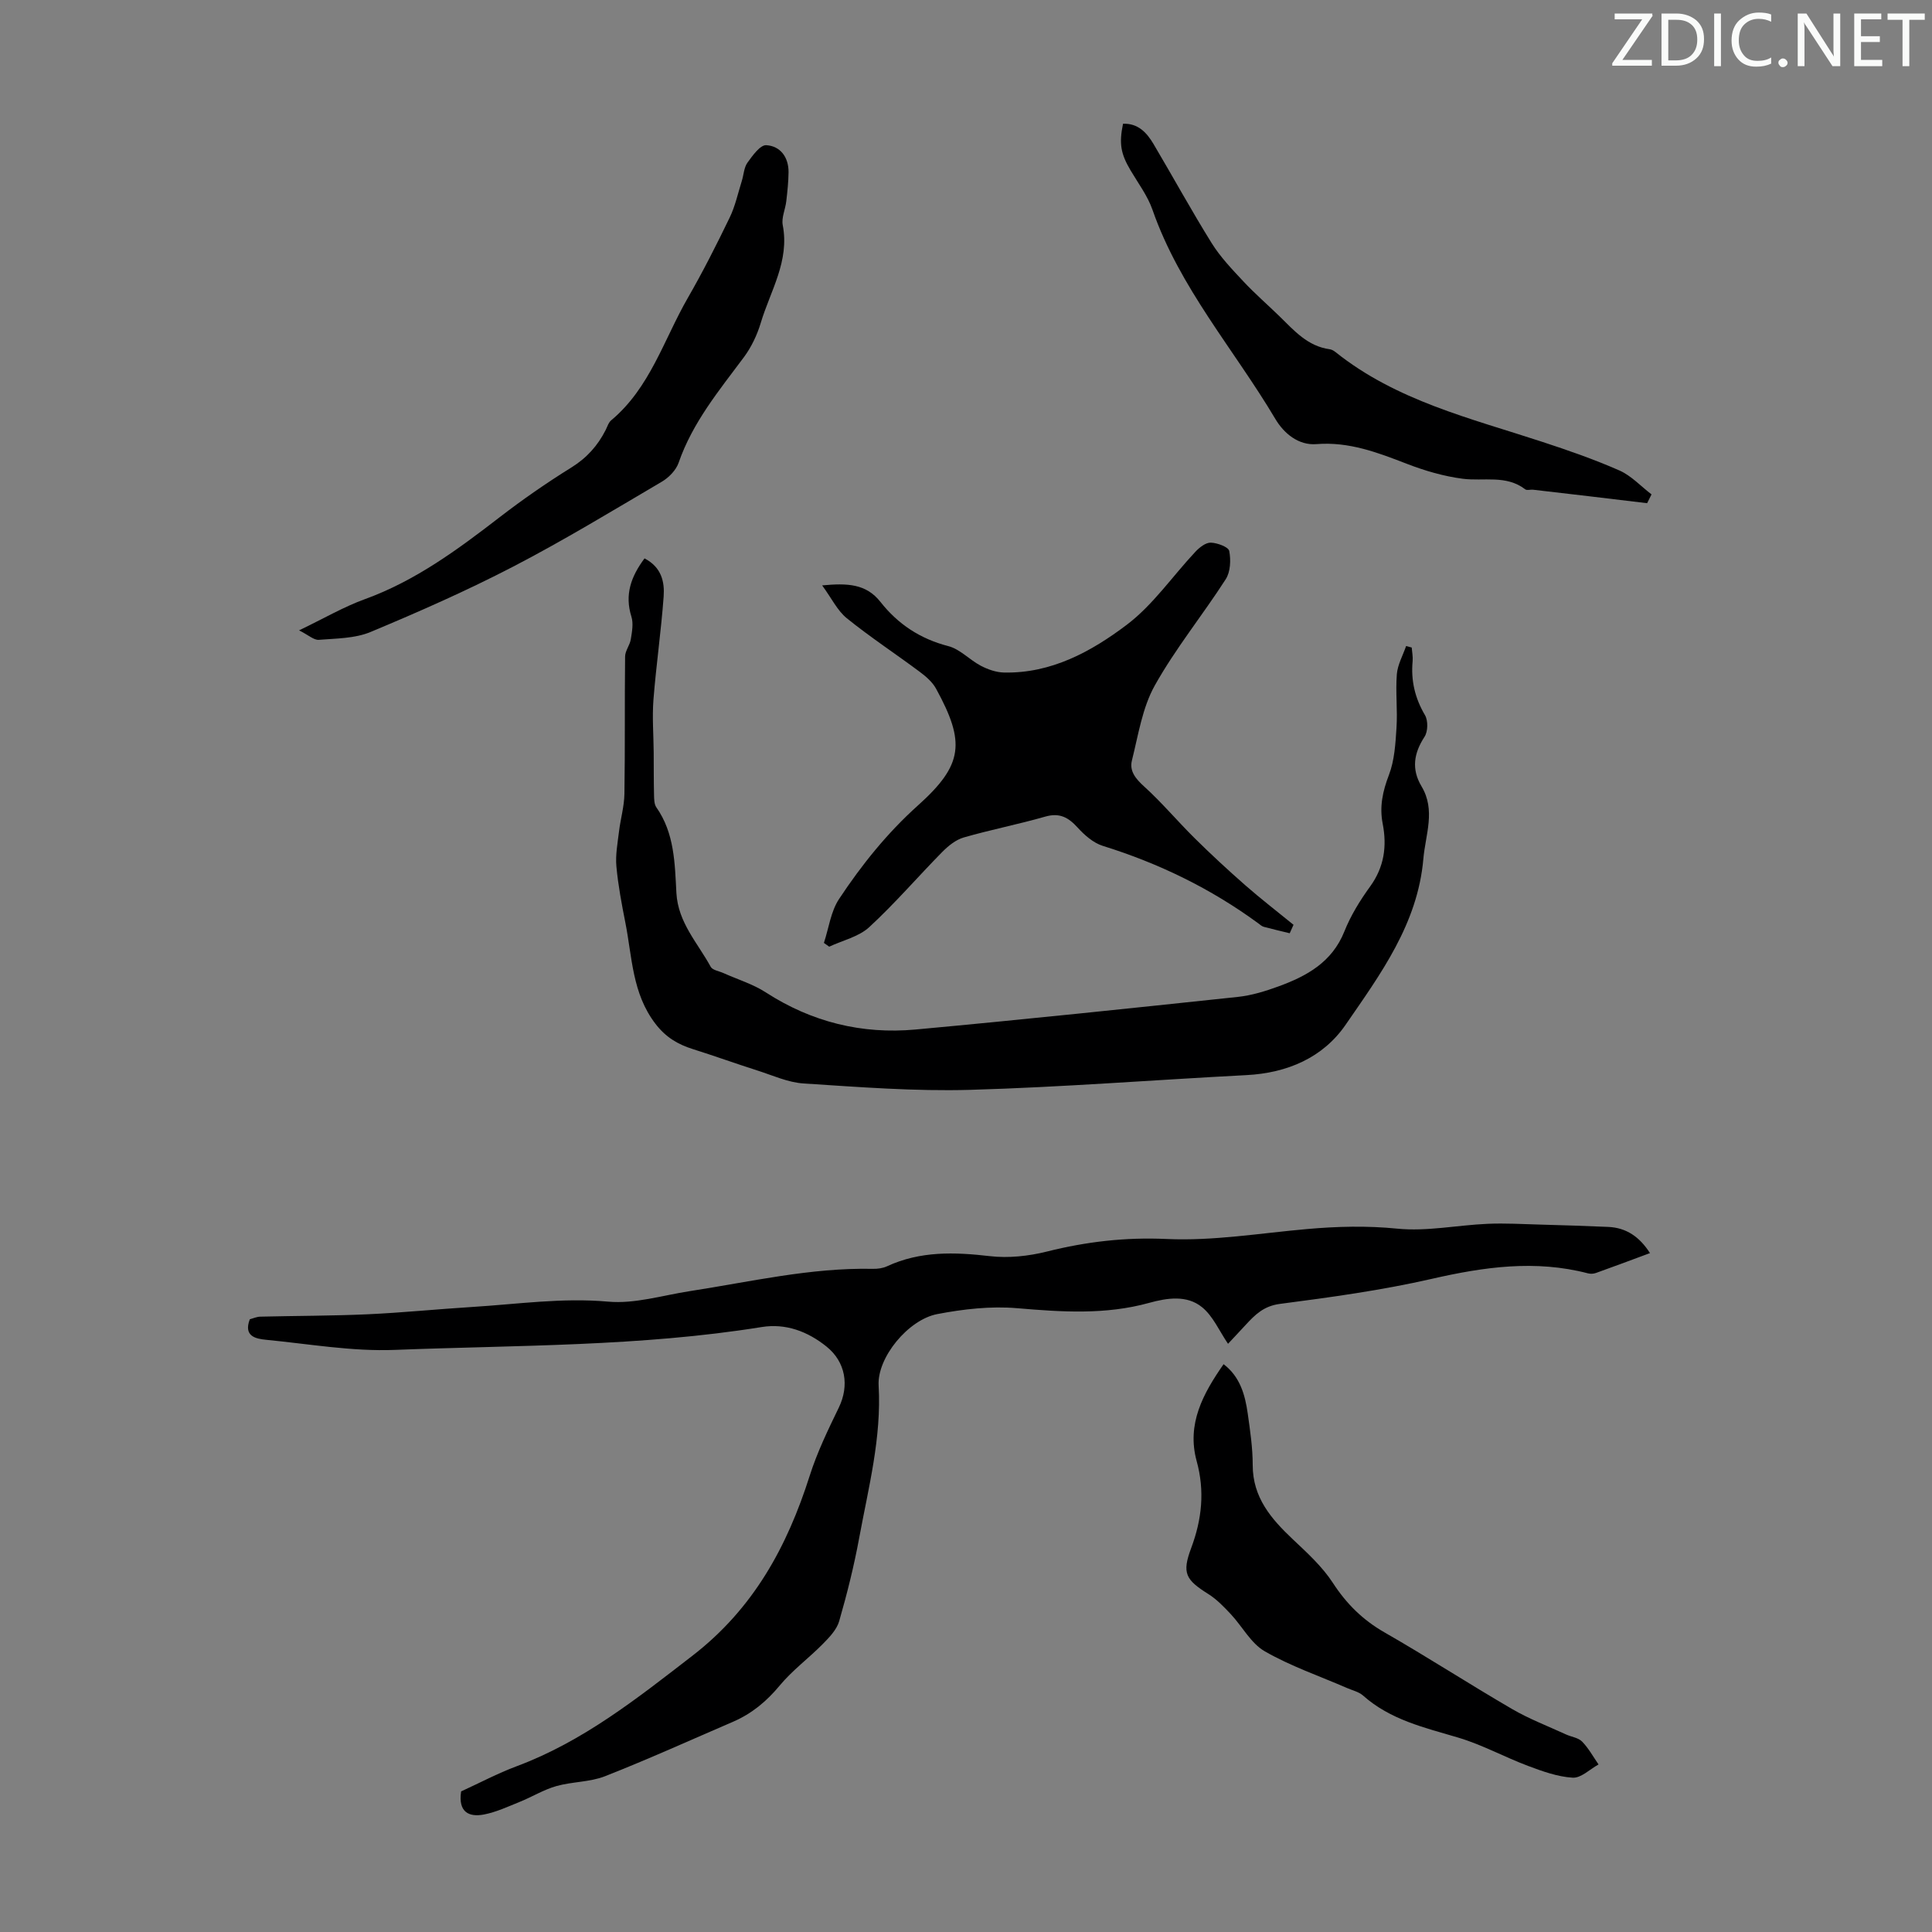
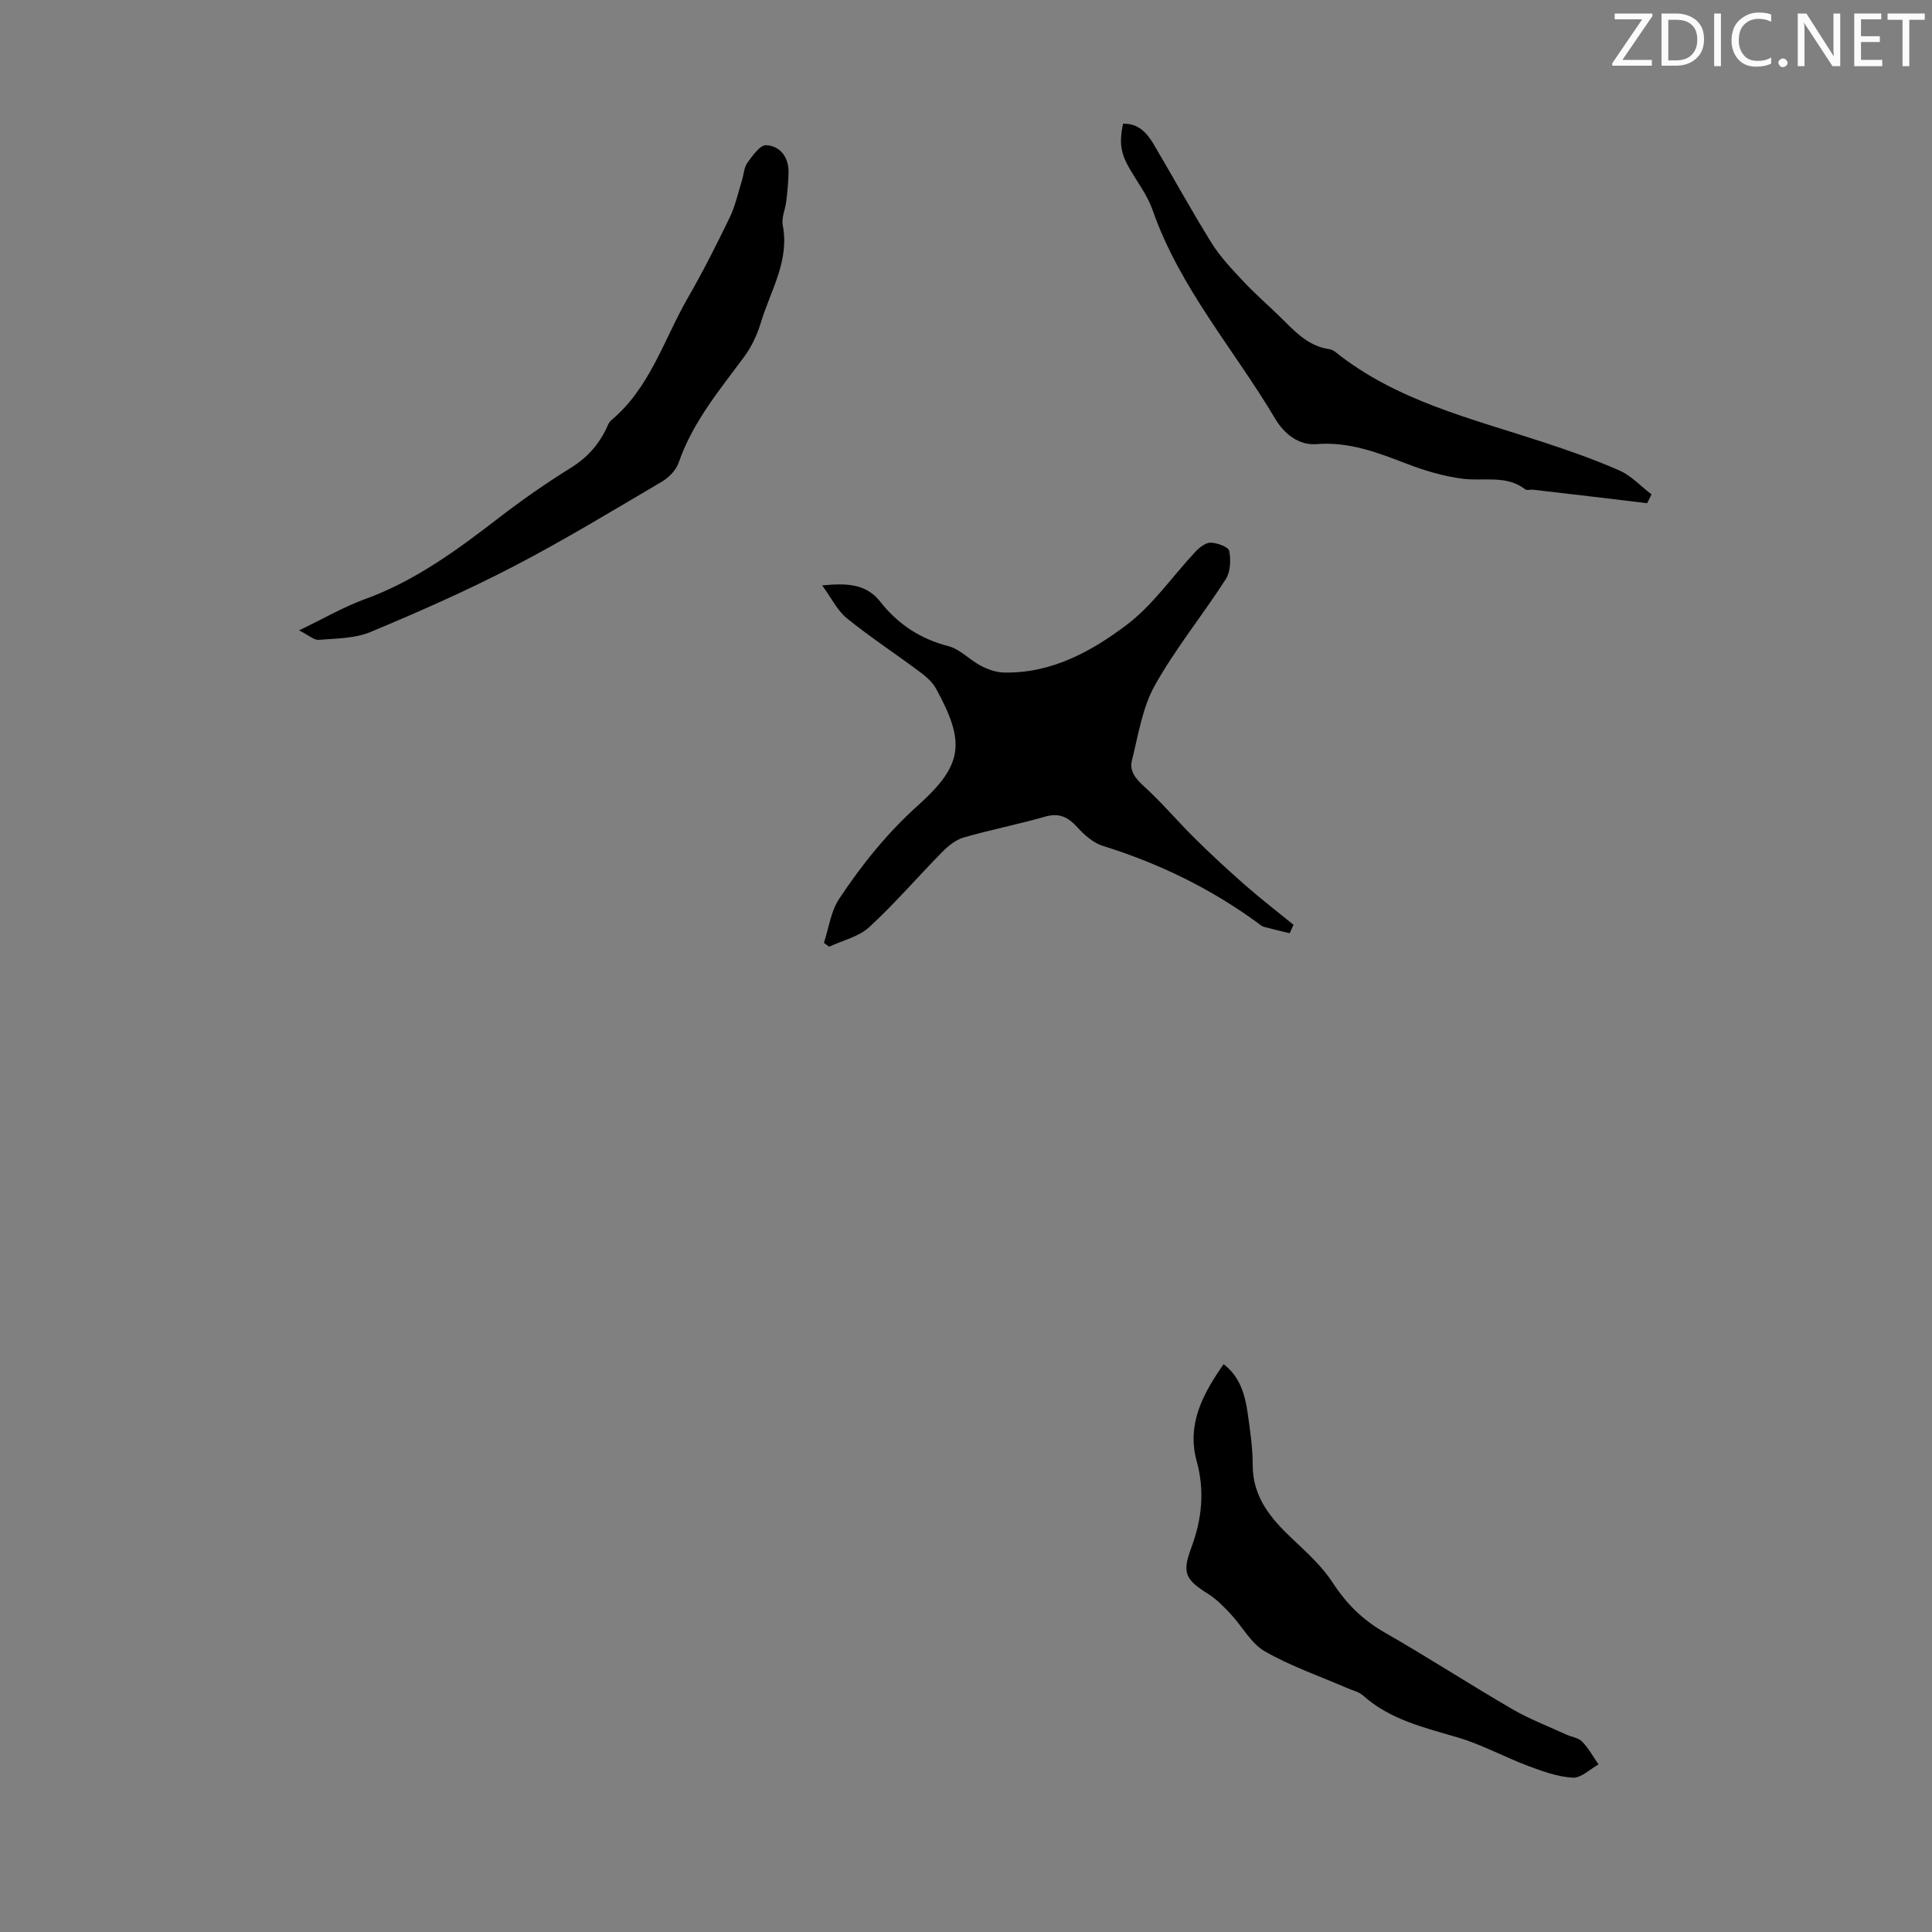
<svg xmlns="http://www.w3.org/2000/svg" enable-background="new 0 0 400 400" viewBox="0 0 400 400">
  <rect x="0" y="0" width="400" height="400" fill="#808080" stroke="none" />
  <g fill="#fafbfa">
    <path d="m342.2 3.2-6.3 9.2h6.1v1.2h-8.2v-.5l6.2-9.1h-5.7v-1.2h7.8v.4z" />
    <path d="m344 13.7v-10.9h3.1c1.6 0 3 .5 4.1 1.4 1.1 1 1.6 2.2 1.6 3.9s-.5 3-1.6 4-2.5 1.5-4.2 1.5h-3zm1.4-9.6v8.4h1.6c1.4 0 2.5-.4 3.2-1.1.8-.8 1.2-1.8 1.2-3.2s-.4-2.4-1.2-3.1-1.8-1-3.1-1z" />
    <path d="m356.3 2.8v10.9h-1.4v-10.9z" />
    <path d="m366.6 13.2c-.8.4-1.8.6-3 .6-1.6 0-2.8-.5-3.7-1.5s-1.4-2.3-1.4-3.9c0-1.7.5-3.2 1.6-4.2s2.4-1.6 4-1.6c1 0 1.9.1 2.6.4v1.5c-.8-.4-1.6-.6-2.6-.6-1.2 0-2.2.4-3 1.2s-1.1 1.9-1.1 3.3c0 1.3.4 2.3 1.1 3.1s1.6 1.1 2.8 1.1c1.1 0 2-.2 2.8-.7v1.3z" />
    <path d="m368.2 13c0-.3.1-.5.3-.6.2-.2.4-.3.6-.3.3 0 .5.1.7.3s.3.4.3.6-.1.5-.3.6c-.2.2-.4.3-.7.3s-.5-.1-.6-.3c-.2-.2-.3-.4-.3-.6z" />
    <path d="m381.1 13.7h-1.7l-5.5-8.4c-.2-.2-.3-.5-.4-.7 0 .2.1.8.1 1.5v7.6h-1.4v-10.9h1.8l5.3 8.3c.3.4.4.6.4.8 0-.3-.1-.8-.1-1.6v-7.5h1.4v10.9z" />
    <path d="m389.7 13.7h-5.8v-10.9h5.6v1.2h-4.2v3.5h3.9v1.2h-3.9v3.7h4.4z" />
    <path d="m398.4 4.1h-3.1v9.6h-1.4v-9.6h-3.1v-1.3h7.7v1.3z" />
  </g>
-   <path d="m95.47 370.89c3.77-1.72 7.54-3.73 11.5-5.21 13.75-5.13 24.96-14.05 36.43-22.91 12.62-9.76 19.57-22.55 24.24-37.23 1.54-4.86 3.8-9.52 6.03-14.12 2.21-4.56 1.4-9.45-2.54-12.62-3.93-3.16-8.46-4.85-13.43-4.05-25.16 4.05-50.6 3.74-75.94 4.73-8.85.35-17.78-1.23-26.66-2.09-2.17-.21-4.72-.73-3.38-4.25.66-.17 1.4-.52 2.15-.54 7.4-.18 14.81-.16 22.2-.49 7.25-.33 14.49-1.07 21.74-1.52 9.35-.58 18.6-1.95 28.09-1.1 5.52.5 11.26-1.3 16.89-2.17 12.59-1.94 25.05-4.89 37.91-4.62.99.02 2.07-.12 2.95-.53 6.87-3.18 13.96-2.95 21.28-2.1 3.87.45 8.02 0 11.82-.95 8.18-2.05 16.24-2.99 24.8-2.6 9.64.44 19.39-1.21 29.07-2.06 6.23-.55 12.37-.71 18.68-.08 6.12.61 12.43-.73 18.66-1 3.65-.16 7.32.06 10.98.16 4.68.13 9.37.27 14.05.48 3.73.17 6.46 2.05 8.62 5.42-3.85 1.43-7.5 2.8-11.17 4.11-.5.18-1.13.22-1.64.09-10.92-2.86-21.57-1.34-32.4 1.14-10.33 2.36-20.9 3.81-31.42 5.18-3.35.44-5.15 2.25-7.11 4.38-1.34 1.46-2.71 2.9-3.62 3.88-1.82-2.67-3.1-5.73-5.38-7.58-3.14-2.56-7.25-1.92-10.97-.89-9.04 2.5-18.1 1.88-27.3 1.1-5.46-.47-11.15.18-16.56 1.22-6.02 1.16-12.46 9.01-12.13 14.79.62 10.81-2.1 21.11-4.02 31.53-1.07 5.81-2.51 11.58-4.15 17.26-.51 1.77-2.05 3.36-3.41 4.74-2.89 2.93-6.28 5.42-8.89 8.57-2.73 3.29-5.8 5.84-9.67 7.51-8.82 3.8-17.58 7.77-26.51 11.28-3.14 1.23-6.78 1.11-10.07 2.04-2.62.74-5.02 2.23-7.57 3.26-2.45.99-4.9 2.14-7.46 2.63-3.06.57-5.34-.48-4.69-4.79z" fill="#000001" />
-   <path d="m133.44 115.61c3.55 1.84 4.18 4.89 3.96 7.91-.52 7.12-1.55 14.21-2.11 21.33-.28 3.62.02 7.28.05 10.92.02 2.95 0 5.9.07 8.85.02.85.03 1.88.48 2.53 3.77 5.36 3.82 11.63 4.15 17.71.34 6.17 4.42 10.37 7.1 15.3.38.7 1.72.89 2.63 1.3 2.94 1.32 6.12 2.28 8.79 4.01 9.5 6.14 19.89 8.7 31.01 7.68 22.25-2.05 44.48-4.39 66.7-6.75 2.85-.3 5.7-1.18 8.41-2.17 5.87-2.14 11.11-5.01 13.66-11.39 1.31-3.29 3.24-6.42 5.33-9.3 2.92-4.03 3.51-8.33 2.6-13.01-.69-3.52 0-6.71 1.29-10.08 1.16-3.02 1.36-6.48 1.57-9.78.24-3.68-.22-7.4.07-11.07.16-1.99 1.25-3.9 1.92-5.84.39.1.77.2 1.16.3.07.94.27 1.88.19 2.81-.38 4.03.48 7.67 2.56 11.2.66 1.12.62 3.37-.09 4.46-2.23 3.42-2.75 6.72-.63 10.27 2.97 4.96.82 9.96.38 15.02-1.17 13.46-8.88 23.87-16.09 34.34-4.7 6.83-12.08 9.99-20.53 10.43-19.06.99-38.11 2.5-57.18 3.05-11.49.33-23.03-.58-34.52-1.32-3.25-.21-6.43-1.69-9.61-2.7-4.45-1.42-8.85-3.01-13.3-4.41-3.14-.99-5.63-2.46-7.77-5.26-4.82-6.29-4.8-13.79-6.22-20.95-.76-3.84-1.49-7.7-1.85-11.59-.22-2.36.24-4.8.53-7.19.31-2.63 1.09-5.24 1.13-7.86.15-9.48.03-18.96.14-28.44.01-1.19.99-2.34 1.18-3.56.25-1.54.57-3.26.13-4.68-1.44-4.56-.09-8.3 2.71-12.07z" fill="#000001" />
+   <path d="m95.47 370.89z" fill="#000001" />
  <path d="m267.02 193.22c-1.79-.44-3.58-.85-5.36-1.33-.41-.11-.77-.44-1.13-.71-9.82-7.21-20.6-12.44-32.23-16.06-1.94-.61-3.76-2.21-5.18-3.77-1.92-2.12-3.74-3.13-6.71-2.28-5.58 1.6-11.3 2.71-16.88 4.32-1.64.47-3.2 1.74-4.44 2.99-5.08 5.16-9.81 10.68-15.13 15.58-2.16 1.99-5.49 2.73-8.28 4.04-.37-.26-.73-.52-1.1-.78 1.01-3.05 1.42-6.49 3.13-9.08 4.68-7.07 9.95-13.65 16.37-19.41 9.37-8.41 9.8-13.03 3.73-24.13-.75-1.38-2.09-2.54-3.38-3.5-5.01-3.74-10.26-7.18-15.11-11.1-1.95-1.58-3.14-4.12-5.1-6.8 5.18-.49 9.09-.36 12.06 3.41 3.63 4.61 8.23 7.66 14.05 9.16 2.43.62 4.41 2.85 6.74 4.07 1.45.76 3.16 1.36 4.77 1.4 9.8.22 18.09-4.33 25.44-9.88 5.44-4.11 9.47-10.07 14.22-15.13.83-.89 2.13-1.91 3.18-1.88 1.35.04 3.65.89 3.82 1.72.36 1.87.26 4.33-.73 5.86-4.77 7.42-10.4 14.33-14.69 22-2.58 4.62-3.41 10.26-4.73 15.52-.55 2.19.78 3.8 2.54 5.39 3.69 3.35 6.92 7.21 10.47 10.72 3.39 3.35 6.89 6.59 10.47 9.73 3.23 2.83 6.65 5.46 9.98 8.18-.27.58-.53 1.16-.79 1.75z" fill="#000001" />
  <path d="m61.92 130.51c5.16-2.48 9.22-4.86 13.57-6.44 10.49-3.8 19.25-10.27 27.95-16.98 4.76-3.67 9.73-7.12 14.84-10.29 3.19-1.98 5.46-4.51 7.11-7.76.35-.69.59-1.55 1.15-2.02 8.05-6.72 10.89-16.7 15.86-25.33 3.12-5.42 5.95-11.01 8.67-16.64 1.15-2.37 1.71-5.03 2.51-7.57.4-1.27.44-2.78 1.17-3.8 1.05-1.46 2.64-3.69 3.89-3.62 2.93.17 4.64 2.49 4.62 5.59-.02 2.01-.24 4.02-.47 6.02-.19 1.66-1.03 3.41-.73 4.95 1.44 7.45-2.57 13.61-4.55 20.22-.75 2.51-1.95 5.03-3.5 7.12-5.14 6.9-10.63 13.52-13.51 21.85-.53 1.53-2.02 3.06-3.46 3.91-10.19 6-20.31 12.15-30.79 17.59-9.6 4.98-19.53 9.36-29.52 13.53-3.25 1.36-7.12 1.34-10.74 1.63-1.02.07-2.14-1-4.07-1.96z" fill="#000001" />
  <path d="m253.33 282.44c3.4 2.58 4.45 6.32 5 10.22.5 3.54 1.03 7.11 1.03 10.67 0 6.72 3.82 11.13 8.31 15.37 2.97 2.8 6.08 5.63 8.28 9.01 2.82 4.34 6.18 7.67 10.68 10.25 8.92 5.11 17.55 10.71 26.44 15.88 3.54 2.06 7.42 3.54 11.16 5.26 1.11.51 2.55.67 3.33 1.48 1.34 1.37 2.29 3.13 3.4 4.73-1.78.98-3.62 2.84-5.34 2.74-3.13-.18-6.27-1.32-9.26-2.44-4.87-1.83-9.5-4.39-14.46-5.86-6.98-2.07-14.04-3.67-19.69-8.7-.87-.77-2.17-1.07-3.29-1.55-5.72-2.49-11.7-4.53-17.07-7.62-2.87-1.65-4.65-5.15-7.04-7.7-1.42-1.51-2.9-3.06-4.64-4.15-4.7-2.96-5.5-4.31-3.55-9.52 2.23-5.96 2.84-11.82 1.13-18.03-2.09-7.66 1.33-13.95 5.58-20.04z" fill="#000001" />
  <path d="m341.02 104.18c-3.93-.47-7.86-.95-11.79-1.41-3.94-.47-7.88-.93-11.83-1.38-.55-.06-1.28.19-1.63-.09-3.96-3.03-8.58-1.62-12.93-2.18-3.92-.51-7.83-1.65-11.53-3.08-6.07-2.34-11.99-4.63-18.75-4.09-3.71.3-6.73-2.2-8.52-5.22-8.54-14.38-19.8-27.15-25.42-43.27-1.01-2.91-2.96-5.5-4.55-8.19-2.03-3.44-2.41-5.5-1.56-9.65 3.11-.12 4.91 1.83 6.31 4.19 4.04 6.82 7.85 13.79 12.04 20.52 1.8 2.89 4.22 5.42 6.56 7.92 2.36 2.53 5 4.81 7.48 7.23 3.03 2.96 5.84 6.22 10.42 6.83.42.06.85.32 1.19.59 12.58 10.06 27.94 13.7 42.77 18.57 5.41 1.77 10.81 3.65 16.01 5.94 2.46 1.09 4.44 3.27 6.64 4.95-.3.61-.6 1.22-.91 1.82z" fill="#000001" />
</svg>